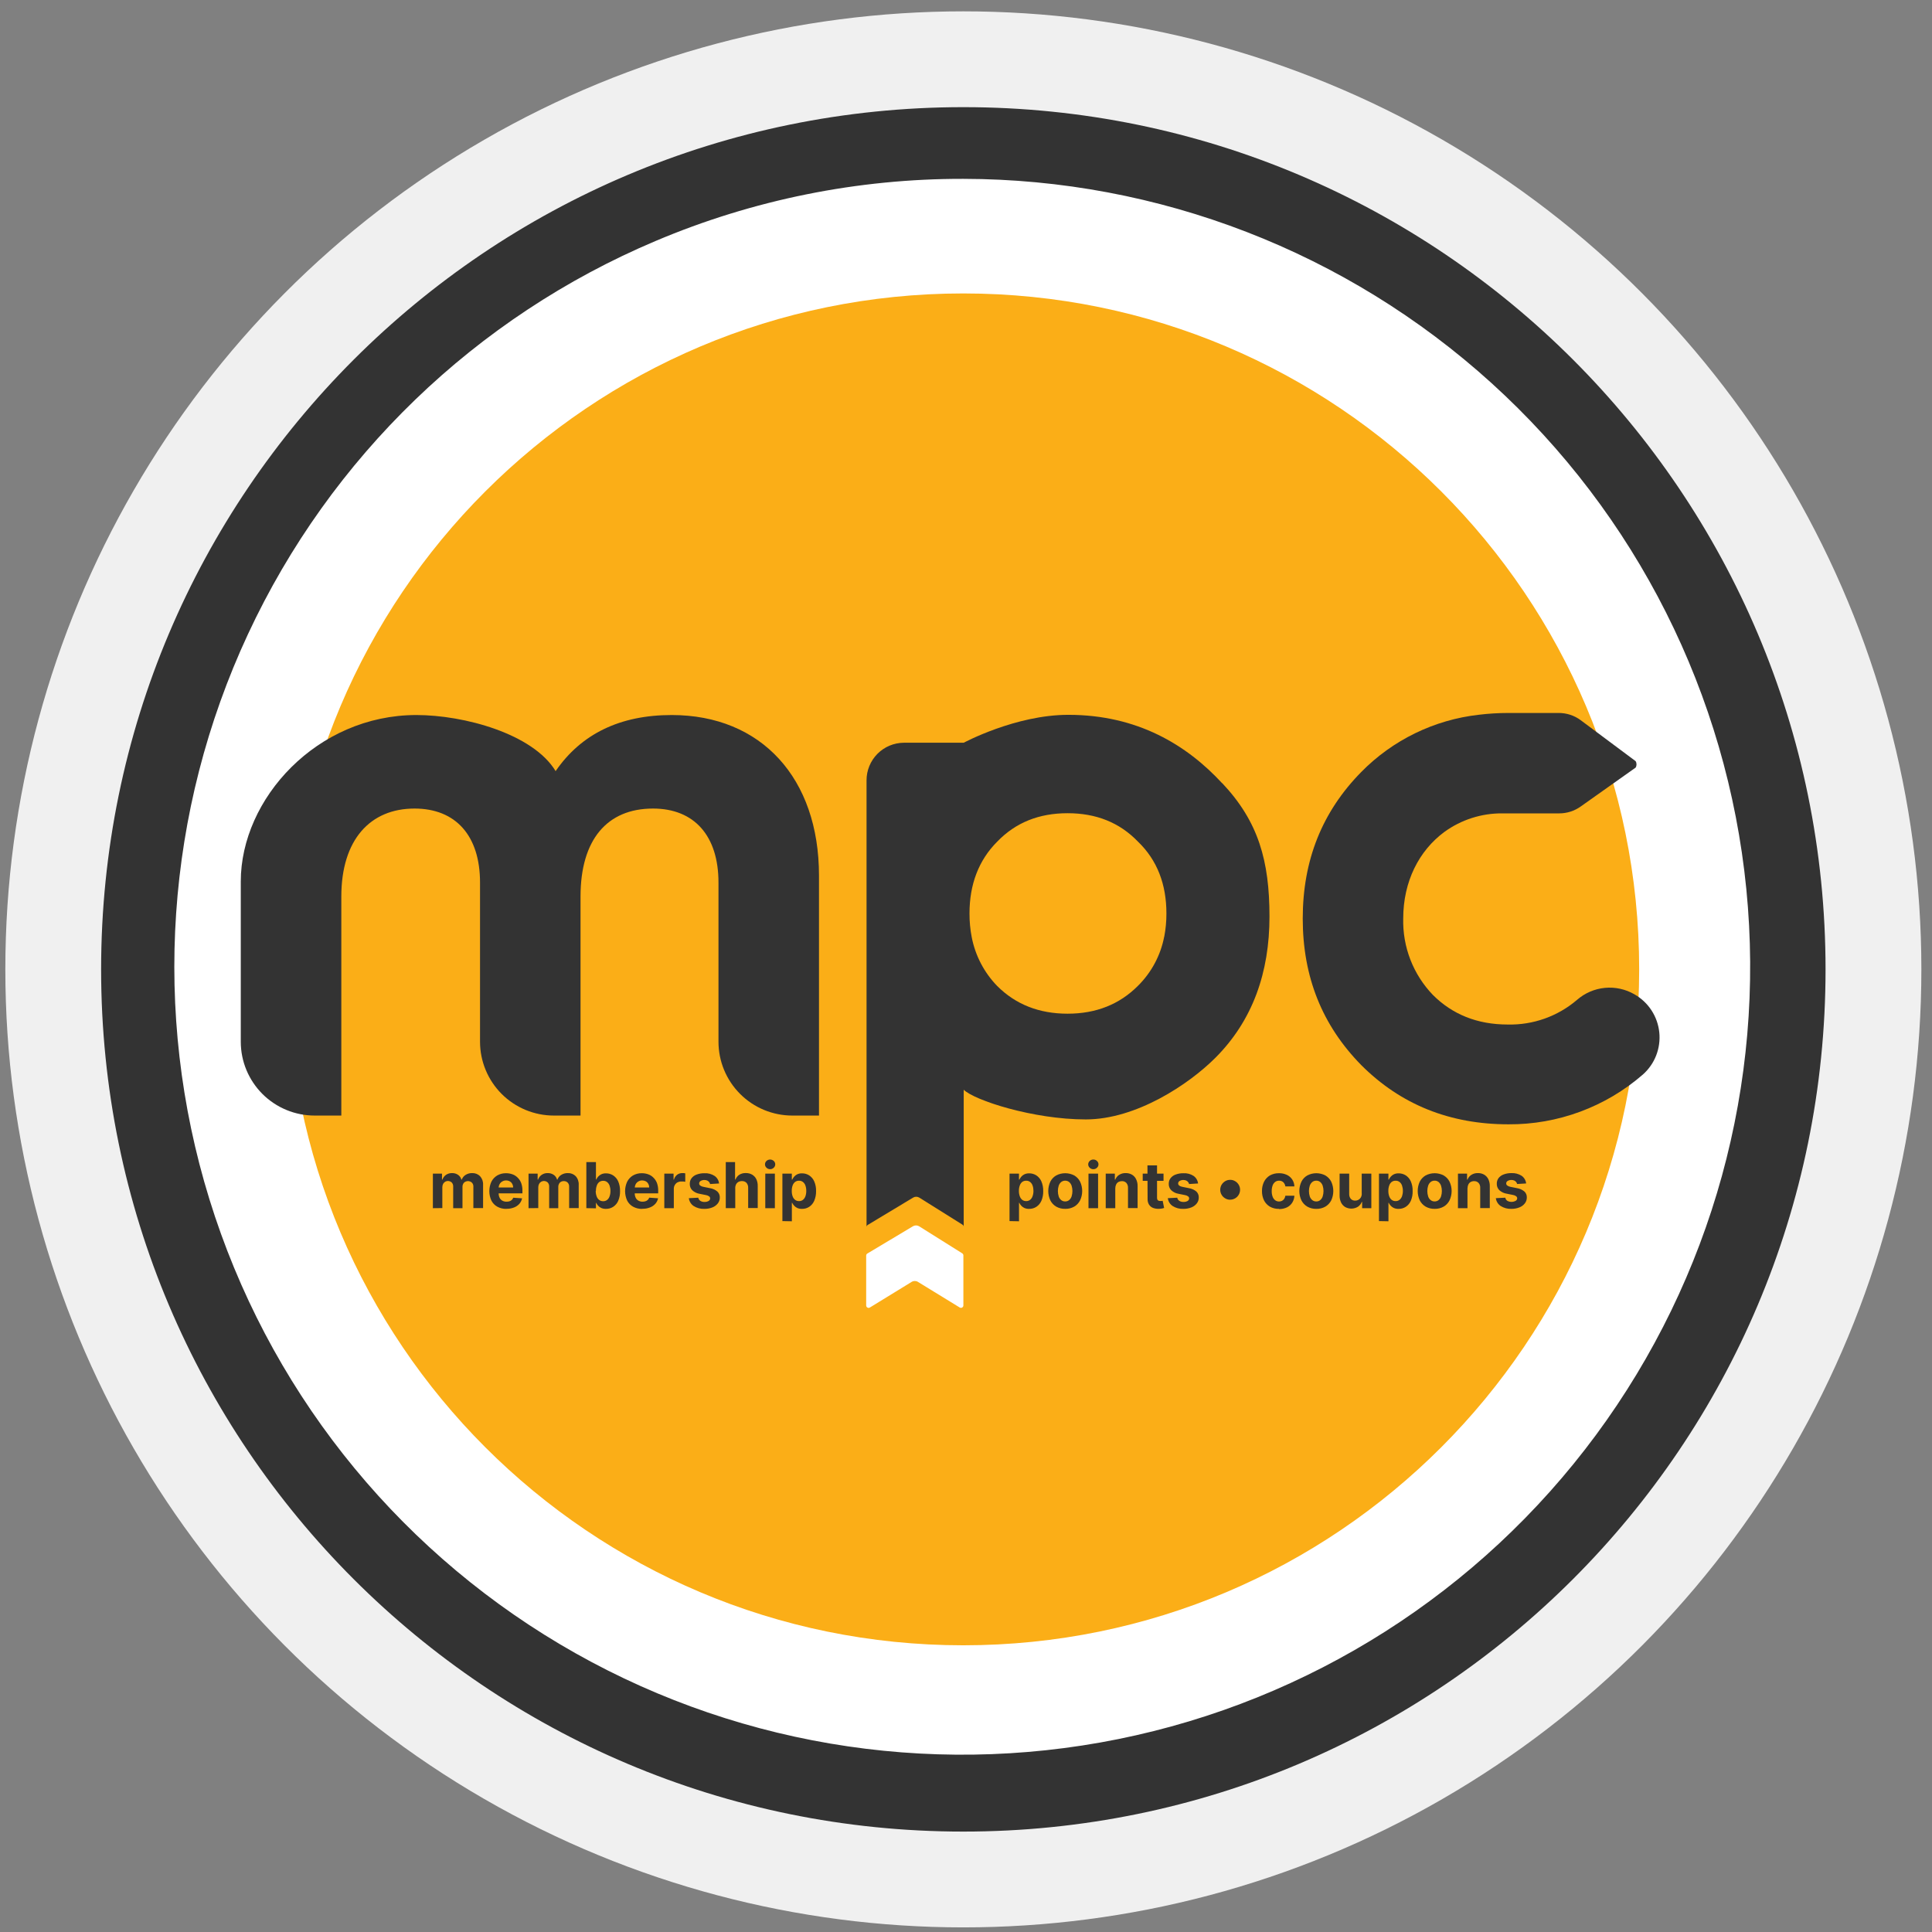
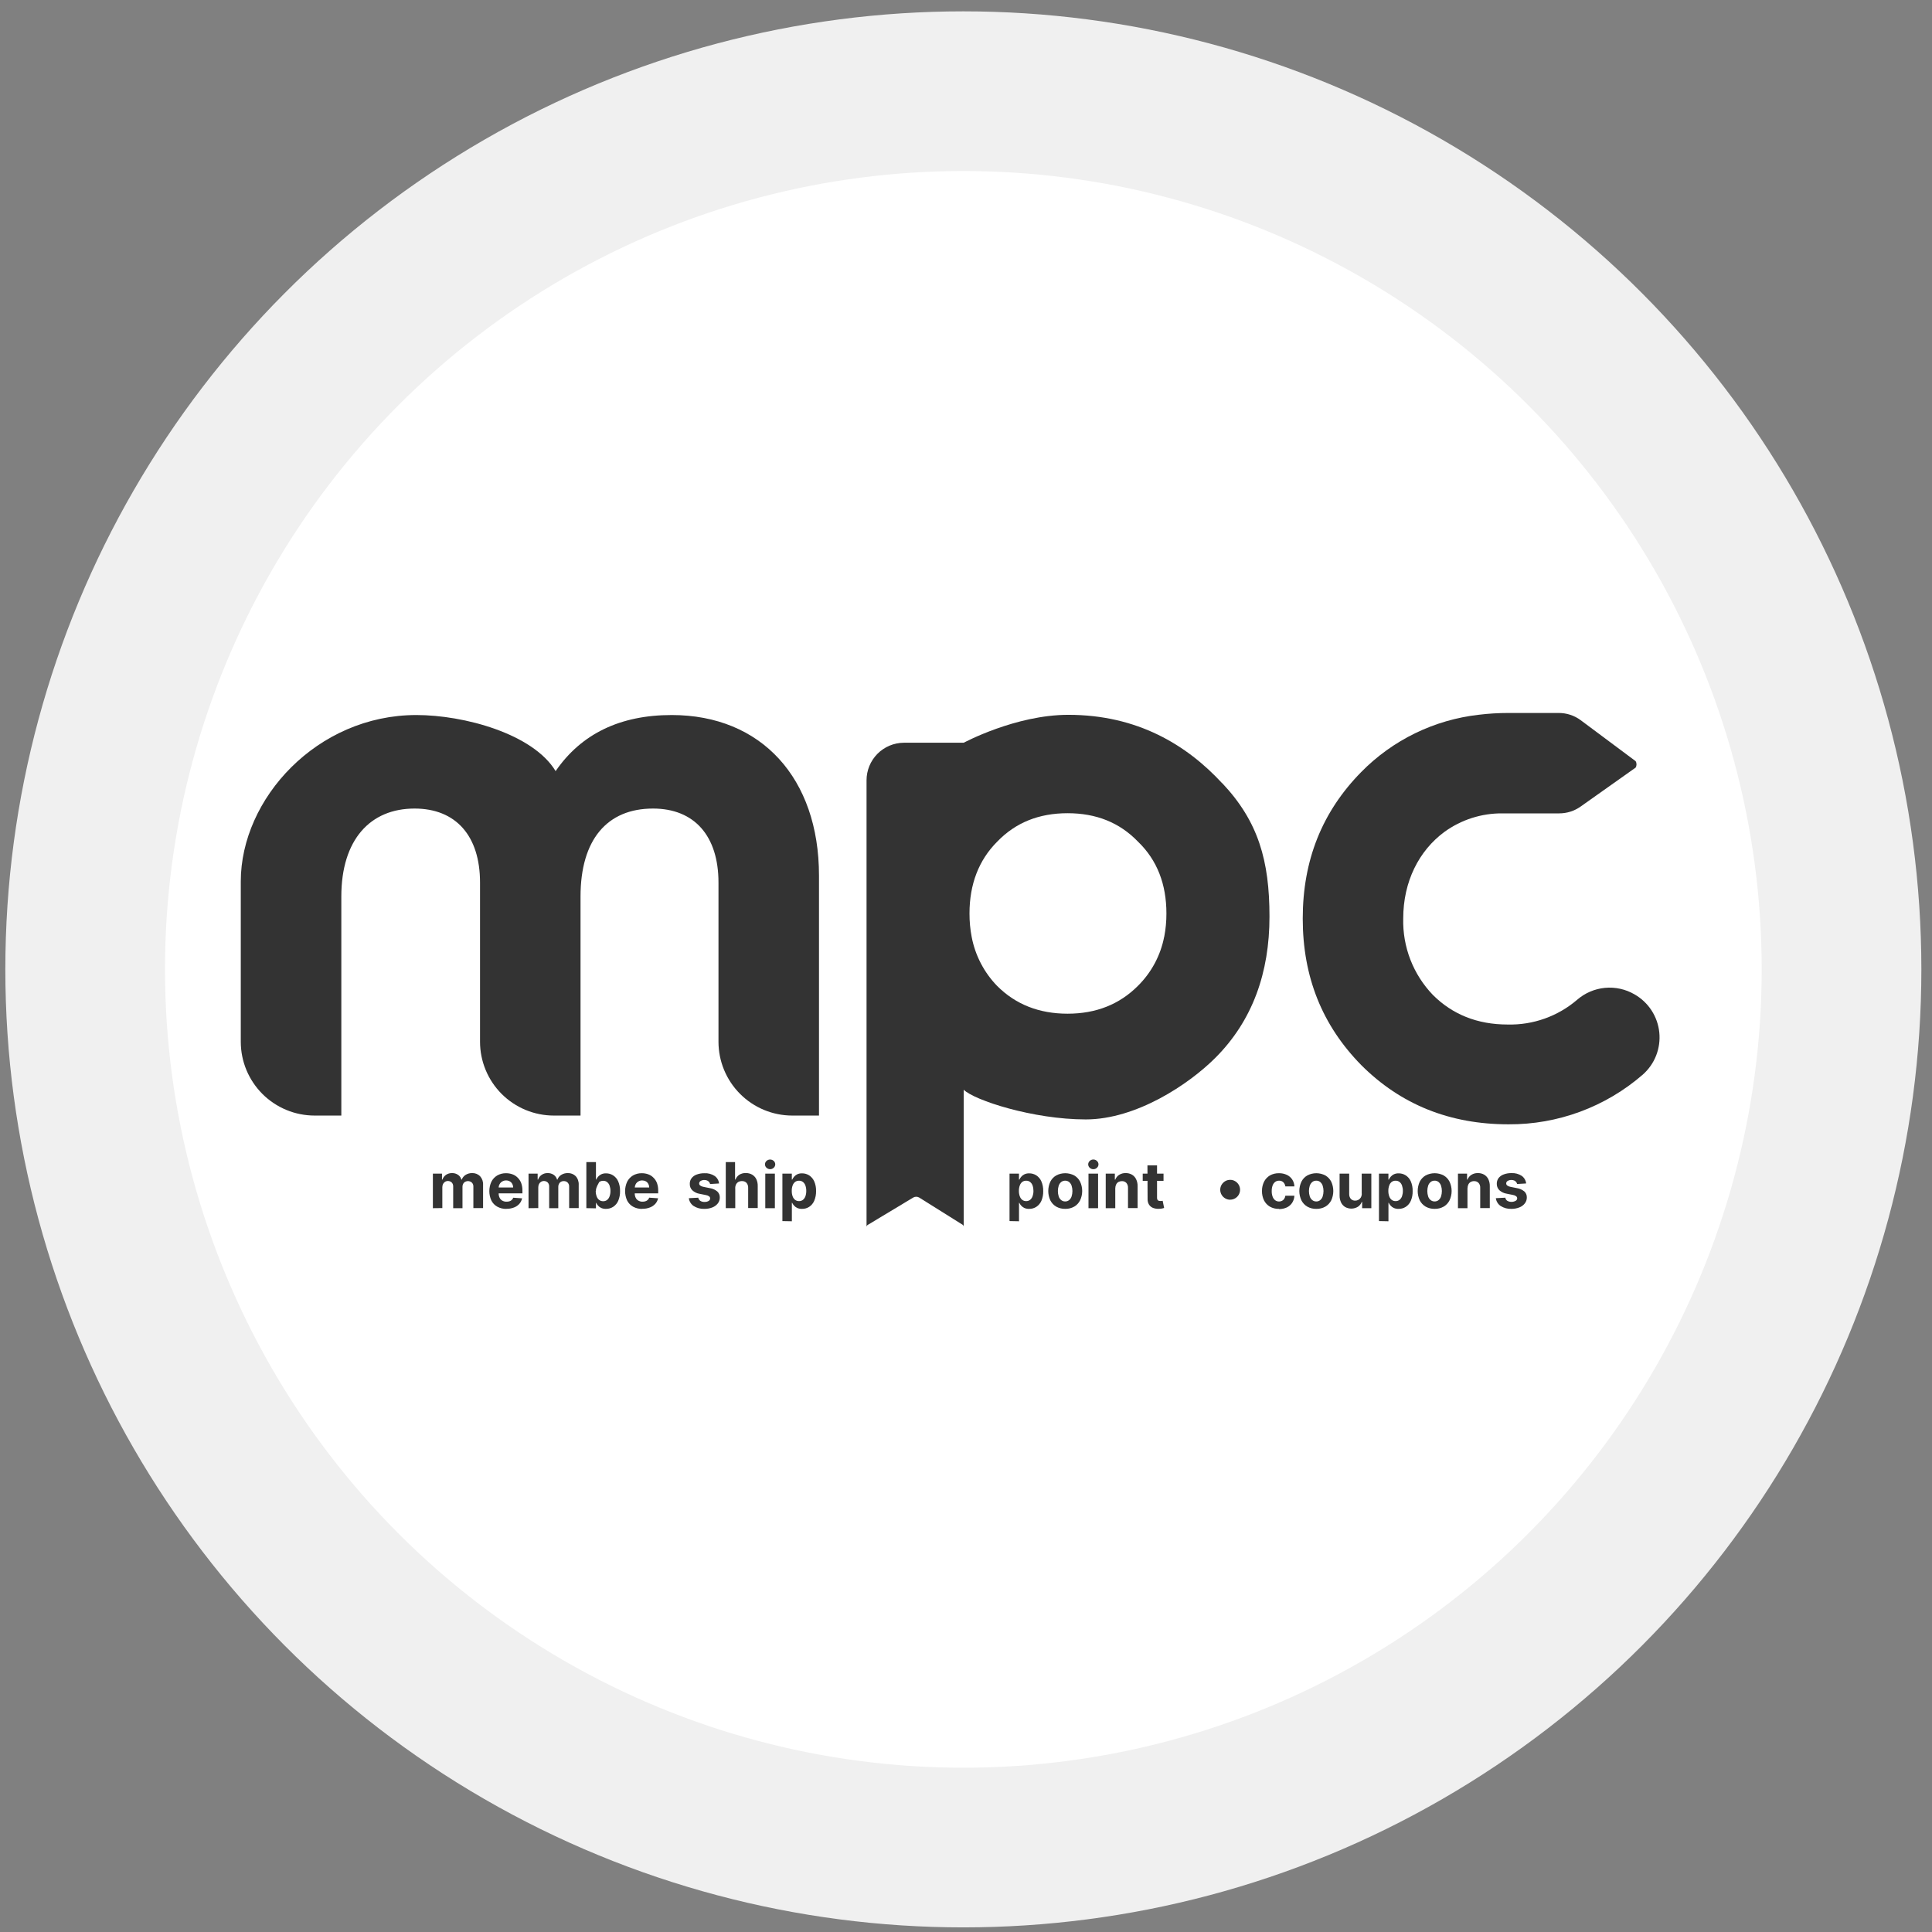
<svg xmlns="http://www.w3.org/2000/svg" width="121" height="121" viewBox="0 0 121 121" fill="none">
  <rect x="0" y="0" width="121" height="121" fill="#808080" stroke="none" />
  <circle cx="60.334" cy="60.711" r="60" fill="#F0F0F0" />
  <circle cx="60.334" cy="60.711" r="50" fill="white" />
-   <path d="M102.661 60.71C102.661 84.089 83.709 103.044 60.33 103.044C36.95 103.044 17.996 84.089 17.996 60.71C17.996 37.331 36.95 18.378 60.33 18.378C83.709 18.378 102.661 37.331 102.661 60.71Z" fill="#FBAE17" />
-   <path d="M60.334 11.201C72.566 11.218 84.356 15.778 93.417 23.996C102.478 32.214 108.164 43.504 109.371 55.677C110.579 67.85 107.222 80.037 99.953 89.875C92.683 99.713 82.019 106.5 70.028 108.92C58.037 111.34 45.575 109.221 35.059 102.972C24.543 96.724 16.722 86.793 13.114 75.104C9.505 63.416 10.367 50.804 15.531 39.715C20.695 28.627 29.794 19.851 41.063 15.091C47.159 12.51 53.714 11.187 60.334 11.201ZM60.334 6.711C30.519 6.711 6.333 30.879 6.333 60.711C6.333 90.543 30.501 114.711 60.334 114.711C90.166 114.711 114.333 90.534 114.333 60.711C114.333 30.888 90.166 6.711 60.334 6.711Z" fill="#333333" />
  <path d="M42.068 44.782C38.847 44.782 36.408 45.952 34.798 48.294C33.382 45.952 29.056 44.782 26.077 44.782C19.857 44.782 15.08 50.022 15.08 55.206V65.241C15.08 65.849 15.199 66.451 15.432 67.012C15.665 67.573 16.006 68.083 16.435 68.513C16.865 68.942 17.375 69.283 17.937 69.515C18.498 69.748 19.1 69.867 19.708 69.867H21.377V56.152C21.377 52.59 23.184 50.639 25.962 50.639C28.55 50.639 30.064 52.346 30.064 55.274V65.241C30.064 65.849 30.183 66.45 30.416 67.011C30.648 67.573 30.989 68.082 31.418 68.512C31.848 68.942 32.358 69.282 32.919 69.515C33.48 69.747 34.082 69.867 34.689 69.867H36.358V56.152C36.358 52.59 38.019 50.639 40.898 50.639C43.484 50.639 44.998 52.346 44.998 55.274V65.241C44.998 65.849 45.117 66.45 45.35 67.011C45.582 67.573 45.923 68.082 46.353 68.512C46.782 68.942 47.292 69.282 47.853 69.515C48.414 69.747 49.016 69.867 49.623 69.867H51.293V54.836C51.293 48.737 47.679 44.782 42.068 44.782Z" fill="#333333" />
  <path d="M76.55 49.061C74.33 46.655 71.236 44.769 66.908 44.769C63.604 44.769 60.358 46.517 60.358 46.517H56.611C55.988 46.52 55.392 46.77 54.953 47.212C54.515 47.655 54.269 48.253 54.271 48.876V76.844C54.272 76.819 54.279 76.793 54.292 76.77C54.305 76.748 54.323 76.729 54.346 76.716L57.187 75.006C57.245 74.97 57.313 74.951 57.381 74.951C57.45 74.951 57.517 74.97 57.575 75.006L60.286 76.704C60.307 76.718 60.325 76.737 60.337 76.759C60.349 76.781 60.356 76.806 60.356 76.831V68.248C61.011 68.905 64.697 70.109 68.001 70.109C71.163 70.109 74.457 67.912 76.119 66.249C78.457 63.911 79.507 60.898 79.507 57.407C79.507 53.915 78.814 51.453 76.548 49.049L76.55 49.061ZM72.914 58.658C72.691 59.827 72.118 60.901 71.272 61.739C70.114 62.904 68.644 63.487 66.863 63.487C65.082 63.487 63.612 62.909 62.454 61.752C61.634 60.908 61.079 59.843 60.857 58.687C60.763 58.2 60.717 57.706 60.719 57.21C60.719 55.385 61.298 53.869 62.454 52.713C63.613 51.509 65.081 50.931 66.863 50.931C68.645 50.931 70.113 51.509 71.272 52.713C72.474 53.869 73.052 55.385 73.052 57.21C73.054 57.699 73.008 58.187 72.916 58.667" fill="#333333" />
  <path d="M60.275 78.502L57.564 76.801C57.506 76.766 57.438 76.747 57.37 76.747C57.301 76.747 57.234 76.766 57.176 76.801L54.323 78.507C54.3 78.52 54.282 78.538 54.269 78.561C54.255 78.584 54.249 78.609 54.248 78.635V81.761C54.248 81.802 54.264 81.84 54.293 81.868C54.321 81.897 54.36 81.913 54.4 81.913C54.427 81.913 54.454 81.905 54.477 81.89L57.099 80.282C57.157 80.246 57.225 80.228 57.293 80.228C57.362 80.228 57.429 80.246 57.487 80.282L60.11 81.89C60.133 81.903 60.158 81.91 60.184 81.91C60.211 81.91 60.236 81.903 60.259 81.89C60.282 81.877 60.301 81.858 60.314 81.836C60.328 81.813 60.335 81.788 60.336 81.761V78.624C60.336 78.599 60.329 78.574 60.317 78.552C60.305 78.53 60.287 78.511 60.266 78.498" fill="white" />
  <path d="M102.37 62.277C101.81 61.951 101.162 61.808 100.516 61.869C99.871 61.931 99.261 62.192 98.772 62.618C97.563 63.653 96.015 64.204 94.424 64.165C92.52 64.165 90.959 63.531 89.74 62.311C89.129 61.676 88.651 60.926 88.332 60.105C88.014 59.284 87.861 58.408 87.883 57.527C87.883 55.208 88.868 53.283 90.456 52.106C91.514 51.337 92.792 50.928 94.101 50.941H97.656C98.134 50.941 98.601 50.792 98.991 50.516L102.438 48.075C102.475 48.014 102.494 47.944 102.494 47.873C102.494 47.801 102.475 47.731 102.438 47.67L98.998 45.105C98.599 44.809 98.115 44.651 97.618 44.653H94.465C93.849 44.653 93.235 44.69 92.624 44.764C89.826 45.078 87.222 46.346 85.249 48.355C82.808 50.839 81.59 53.87 81.59 57.529C81.59 61.188 82.81 64.215 85.252 66.704C87.736 69.189 90.815 70.415 94.474 70.415C97.564 70.435 100.556 69.327 102.889 67.3C103.259 66.973 103.546 66.563 103.725 66.103C103.904 65.642 103.971 65.146 103.92 64.655C103.87 64.164 103.702 63.692 103.433 63.279C103.163 62.865 102.799 62.522 102.37 62.277Z" fill="#333333" />
  <path d="M27.111 75.668V73.504H27.682V73.879H27.707C27.749 73.758 27.828 73.653 27.933 73.579C28.045 73.505 28.176 73.467 28.31 73.47C28.445 73.466 28.578 73.504 28.69 73.581C28.792 73.652 28.866 73.758 28.897 73.879H28.92C28.964 73.755 29.05 73.65 29.162 73.581C29.285 73.505 29.428 73.466 29.573 73.47C29.664 73.467 29.754 73.482 29.839 73.515C29.924 73.548 30.001 73.598 30.065 73.662C30.131 73.736 30.182 73.822 30.215 73.915C30.247 74.009 30.261 74.108 30.255 74.207V75.661H29.647V74.331C29.651 74.282 29.645 74.232 29.628 74.186C29.611 74.139 29.585 74.097 29.55 74.062C29.481 74.002 29.392 73.969 29.301 73.971C29.209 73.974 29.122 74.01 29.055 74.073C28.992 74.15 28.96 74.248 28.965 74.347V75.668H28.383V74.313C28.385 74.266 28.378 74.22 28.363 74.176C28.347 74.132 28.323 74.092 28.292 74.058C28.236 74.007 28.166 73.975 28.09 73.967C28.015 73.959 27.939 73.976 27.874 74.015C27.821 74.049 27.777 74.096 27.748 74.152C27.717 74.218 27.702 74.29 27.703 74.362V75.661L27.111 75.668Z" fill="#333333" />
  <path d="M31.719 75.712C31.519 75.718 31.321 75.67 31.145 75.574C30.986 75.486 30.857 75.352 30.775 75.19C30.69 75.005 30.646 74.804 30.646 74.6C30.646 74.397 30.69 74.196 30.775 74.011C30.857 73.848 30.984 73.712 31.141 73.618C31.309 73.522 31.5 73.474 31.694 73.478C31.83 73.477 31.966 73.5 32.094 73.546C32.215 73.589 32.326 73.659 32.417 73.751C32.517 73.847 32.594 73.965 32.643 74.095C32.697 74.249 32.723 74.412 32.719 74.576V74.74H30.895V74.37H32.137C32.138 74.291 32.118 74.213 32.08 74.144C32.045 74.078 31.991 74.023 31.924 73.986C31.855 73.949 31.777 73.929 31.698 73.93C31.614 73.928 31.53 73.95 31.457 73.993C31.388 74.032 31.331 74.09 31.292 74.16C31.252 74.229 31.231 74.307 31.231 74.386V74.74C31.229 74.837 31.25 74.932 31.292 75.018C31.328 75.094 31.388 75.156 31.461 75.197C31.541 75.241 31.63 75.263 31.721 75.26C31.785 75.262 31.849 75.254 31.911 75.235C31.964 75.218 32.013 75.19 32.053 75.152C32.094 75.113 32.125 75.065 32.144 75.012L32.699 75.05C32.672 75.179 32.612 75.299 32.525 75.398C32.434 75.499 32.319 75.576 32.191 75.624C32.041 75.682 31.88 75.711 31.719 75.707" fill="#333333" />
  <path d="M33.102 75.668V73.504H33.673V73.879H33.698C33.74 73.757 33.819 73.652 33.924 73.579C34.036 73.504 34.167 73.466 34.301 73.47C34.436 73.466 34.569 73.505 34.681 73.581C34.784 73.652 34.857 73.758 34.889 73.879H34.911C34.955 73.755 35.039 73.65 35.151 73.581C35.275 73.505 35.418 73.466 35.564 73.47C35.655 73.467 35.745 73.482 35.83 73.515C35.915 73.548 35.992 73.598 36.056 73.662C36.122 73.736 36.172 73.822 36.204 73.916C36.236 74.009 36.25 74.108 36.244 74.207V75.661H35.645V74.331C35.649 74.282 35.643 74.233 35.627 74.186C35.61 74.14 35.584 74.098 35.55 74.062C35.519 74.032 35.481 74.008 35.44 73.993C35.399 73.977 35.355 73.97 35.311 73.972C35.264 73.969 35.216 73.977 35.172 73.995C35.128 74.012 35.088 74.039 35.056 74.073C34.993 74.15 34.961 74.248 34.965 74.347V75.668H34.394V74.313C34.397 74.266 34.39 74.22 34.374 74.176C34.359 74.132 34.335 74.092 34.304 74.058C34.248 74.007 34.177 73.975 34.102 73.967C34.027 73.959 33.951 73.976 33.886 74.015C33.832 74.048 33.788 74.096 33.759 74.152C33.727 74.218 33.711 74.29 33.712 74.362V75.661L33.102 75.668Z" fill="#333333" />
-   <path d="M36.723 75.665V72.781H37.324V73.876H37.342C37.371 73.812 37.409 73.752 37.455 73.698C37.51 73.635 37.578 73.583 37.654 73.547C37.749 73.503 37.852 73.483 37.956 73.486C38.11 73.485 38.261 73.527 38.392 73.608C38.533 73.698 38.644 73.826 38.713 73.978C38.798 74.173 38.839 74.384 38.833 74.597C38.839 74.807 38.8 75.016 38.718 75.209C38.65 75.362 38.541 75.492 38.401 75.584C38.267 75.67 38.109 75.714 37.95 75.71C37.848 75.714 37.747 75.694 37.654 75.654C37.578 75.619 37.51 75.569 37.455 75.507C37.407 75.454 37.368 75.395 37.337 75.331H37.324V75.677L36.723 75.665ZM37.31 74.583C37.308 74.698 37.326 74.812 37.365 74.92C37.393 75.009 37.446 75.087 37.518 75.146C37.591 75.204 37.682 75.234 37.776 75.232C37.865 75.234 37.953 75.206 38.024 75.15C38.096 75.091 38.149 75.013 38.178 74.924C38.216 74.817 38.234 74.704 38.232 74.59C38.234 74.478 38.216 74.367 38.18 74.26C38.151 74.172 38.098 74.094 38.026 74.035C37.955 73.979 37.866 73.95 37.776 73.953C37.687 73.951 37.601 73.978 37.529 74.03C37.457 74.088 37.404 74.167 37.376 74.256C37.338 74.363 37.319 74.476 37.322 74.59" fill="#333333" />
+   <path d="M36.723 75.665V72.781H37.324V73.876H37.342C37.371 73.812 37.409 73.752 37.455 73.698C37.51 73.635 37.578 73.583 37.654 73.547C37.749 73.503 37.852 73.483 37.956 73.486C38.11 73.485 38.261 73.527 38.392 73.608C38.533 73.698 38.644 73.826 38.713 73.978C38.798 74.173 38.839 74.384 38.833 74.597C38.839 74.807 38.8 75.016 38.718 75.209C38.65 75.362 38.541 75.492 38.401 75.584C38.267 75.67 38.109 75.714 37.95 75.71C37.848 75.714 37.747 75.694 37.654 75.654C37.578 75.619 37.51 75.569 37.455 75.507C37.407 75.454 37.368 75.395 37.337 75.331H37.324V75.677L36.723 75.665ZM37.31 74.583C37.308 74.698 37.326 74.812 37.365 74.92C37.393 75.009 37.446 75.087 37.518 75.146C37.591 75.204 37.682 75.234 37.776 75.232C37.865 75.234 37.953 75.206 38.024 75.15C38.096 75.091 38.149 75.013 38.178 74.924C38.216 74.817 38.234 74.704 38.232 74.59C38.234 74.478 38.216 74.367 38.18 74.26C38.151 74.172 38.098 74.094 38.026 74.035C37.955 73.979 37.866 73.95 37.776 73.953C37.687 73.951 37.601 73.978 37.529 74.03C37.338 74.363 37.319 74.476 37.322 74.59" fill="#333333" />
  <path d="M40.222 75.712C40.022 75.718 39.824 75.67 39.648 75.574C39.489 75.486 39.36 75.352 39.278 75.19C39.193 75.005 39.149 74.804 39.149 74.6C39.149 74.397 39.193 74.196 39.278 74.011C39.36 73.848 39.487 73.712 39.644 73.618C39.812 73.522 40.003 73.474 40.197 73.478C40.333 73.477 40.468 73.5 40.597 73.546C40.719 73.589 40.829 73.659 40.92 73.751C41.02 73.847 41.097 73.965 41.146 74.094C41.2 74.249 41.226 74.412 41.222 74.576V74.74H39.397V74.37H40.658C40.659 74.291 40.639 74.213 40.601 74.144C40.566 74.078 40.513 74.023 40.448 73.986C40.378 73.949 40.301 73.93 40.222 73.93C40.137 73.928 40.053 73.95 39.98 73.993C39.911 74.032 39.854 74.09 39.815 74.16C39.777 74.23 39.757 74.307 39.754 74.386V74.74C39.752 74.837 39.773 74.932 39.815 75.018C39.852 75.094 39.911 75.156 39.985 75.197C40.064 75.241 40.154 75.263 40.244 75.26C40.306 75.261 40.368 75.252 40.427 75.233C40.48 75.216 40.529 75.188 40.57 75.149C40.611 75.111 40.642 75.063 40.66 75.009L41.216 75.048C41.189 75.177 41.129 75.297 41.042 75.395C40.95 75.496 40.835 75.574 40.707 75.621C40.557 75.68 40.397 75.709 40.235 75.705" fill="#333333" />
-   <path d="M41.605 75.667V73.504H42.185V73.879H42.208C42.24 73.758 42.309 73.651 42.407 73.574C42.5 73.505 42.612 73.469 42.727 73.47H42.825L42.917 73.486V74.016C42.879 74.007 42.839 74 42.8 73.996C42.755 73.993 42.709 73.993 42.664 73.996C42.582 73.995 42.501 74.015 42.427 74.052C42.358 74.092 42.301 74.15 42.261 74.219C42.222 74.288 42.201 74.366 42.201 74.445V75.67L41.605 75.667Z" fill="#333333" />
  <path d="M45.021 74.121L44.472 74.155C44.463 74.108 44.442 74.064 44.411 74.028C44.379 73.988 44.337 73.956 44.289 73.936C44.233 73.912 44.172 73.9 44.111 73.902C44.032 73.901 43.954 73.921 43.885 73.96C43.856 73.975 43.832 73.998 43.815 74.025C43.798 74.052 43.789 74.084 43.788 74.116C43.788 74.142 43.793 74.166 43.804 74.189C43.815 74.212 43.831 74.232 43.851 74.247C43.914 74.292 43.987 74.322 44.064 74.333L44.454 74.412C44.627 74.438 44.789 74.51 44.924 74.62C44.976 74.668 45.016 74.727 45.043 74.792C45.07 74.857 45.083 74.927 45.08 74.997C45.083 75.132 45.039 75.264 44.956 75.37C44.867 75.483 44.749 75.569 44.615 75.621C44.456 75.683 44.288 75.713 44.118 75.711C43.879 75.722 43.642 75.659 43.44 75.53C43.359 75.475 43.29 75.403 43.239 75.319C43.187 75.234 43.154 75.14 43.142 75.042L43.732 75.011C43.739 75.051 43.754 75.09 43.777 75.124C43.799 75.158 43.828 75.187 43.863 75.21C43.941 75.258 44.032 75.281 44.125 75.277C44.214 75.281 44.302 75.26 44.38 75.216C44.409 75.201 44.433 75.178 44.45 75.15C44.467 75.123 44.476 75.091 44.477 75.058C44.477 75.032 44.471 75.007 44.459 74.983C44.447 74.96 44.43 74.94 44.409 74.925C44.347 74.882 44.275 74.854 44.199 74.844L43.824 74.769C43.648 74.743 43.485 74.664 43.354 74.543C43.303 74.491 43.263 74.429 43.236 74.36C43.21 74.292 43.198 74.219 43.201 74.146C43.197 74.017 43.236 73.89 43.314 73.787C43.396 73.683 43.507 73.604 43.632 73.561C43.788 73.504 43.952 73.476 44.118 73.479C44.345 73.466 44.571 73.527 44.761 73.651C44.838 73.706 44.902 73.777 44.949 73.858C44.996 73.939 45.026 74.03 45.037 74.123" fill="#333333" />
  <path d="M46.049 74.414V75.665H45.455V72.781H46.037V73.876H46.062C46.108 73.754 46.191 73.649 46.299 73.576C46.422 73.5 46.564 73.462 46.708 73.468C46.846 73.464 46.983 73.498 47.103 73.565C47.216 73.631 47.307 73.728 47.365 73.845C47.43 73.981 47.461 74.13 47.456 74.281V75.659H46.857V74.396C46.864 74.283 46.827 74.172 46.756 74.084C46.719 74.046 46.675 74.016 46.626 73.997C46.577 73.977 46.524 73.969 46.471 73.971C46.392 73.969 46.315 73.987 46.245 74.023C46.183 74.06 46.132 74.113 46.098 74.177C46.064 74.247 46.046 74.324 46.044 74.403" fill="#333333" />
  <path d="M48.232 73.225C48.148 73.226 48.067 73.193 48.006 73.135C47.976 73.108 47.952 73.075 47.935 73.039C47.919 73.002 47.911 72.962 47.911 72.922C47.911 72.882 47.919 72.842 47.935 72.805C47.952 72.768 47.976 72.735 48.006 72.708C48.068 72.652 48.148 72.621 48.232 72.621C48.315 72.621 48.396 72.652 48.458 72.708C48.488 72.735 48.511 72.768 48.528 72.805C48.544 72.842 48.553 72.882 48.553 72.922C48.553 72.962 48.544 73.002 48.528 73.039C48.511 73.075 48.488 73.108 48.458 73.135C48.428 73.164 48.392 73.187 48.354 73.203C48.315 73.218 48.273 73.226 48.232 73.225ZM47.929 73.503H48.53V75.667H47.929V73.503Z" fill="#333333" />
  <path d="M49.001 76.477V73.502H49.592V73.877H49.617C49.648 73.813 49.687 73.753 49.732 73.698C49.786 73.634 49.853 73.583 49.929 73.547C50.024 73.503 50.129 73.482 50.234 73.486C50.388 73.485 50.539 73.527 50.67 73.608C50.809 73.699 50.921 73.827 50.99 73.978C51.076 74.173 51.117 74.385 51.11 74.597C51.115 74.807 51.075 75.016 50.993 75.209C50.926 75.362 50.817 75.492 50.679 75.584C50.544 75.67 50.387 75.714 50.227 75.711C50.125 75.714 50.024 75.695 49.931 75.654C49.855 75.62 49.788 75.57 49.732 75.507C49.684 75.455 49.644 75.395 49.613 75.331H49.594V76.488L49.001 76.477ZM49.588 74.584C49.585 74.698 49.602 74.812 49.64 74.92C49.669 75.009 49.724 75.087 49.795 75.146C49.866 75.2 49.953 75.227 50.042 75.225C50.132 75.228 50.219 75.199 50.29 75.144C50.361 75.084 50.414 75.006 50.444 74.918C50.481 74.811 50.498 74.697 50.496 74.584C50.498 74.472 50.481 74.36 50.444 74.254C50.416 74.165 50.362 74.087 50.29 74.028C50.219 73.973 50.132 73.944 50.042 73.947C49.953 73.945 49.867 73.972 49.795 74.024C49.723 74.083 49.669 74.161 49.64 74.249C49.602 74.357 49.585 74.47 49.588 74.584Z" fill="#333333" />
  <path d="M63.226 76.476V73.502H63.818V73.877H63.845C63.874 73.812 63.913 73.751 63.96 73.698C64.014 73.634 64.081 73.583 64.157 73.547C64.251 73.504 64.355 73.483 64.459 73.486C64.614 73.485 64.766 73.527 64.897 73.608C65.037 73.698 65.148 73.827 65.216 73.978C65.301 74.173 65.342 74.385 65.336 74.597C65.342 74.807 65.302 75.016 65.221 75.209C65.153 75.362 65.043 75.492 64.904 75.584C64.77 75.67 64.612 75.714 64.453 75.711C64.35 75.714 64.248 75.695 64.154 75.654C64.079 75.619 64.011 75.569 63.956 75.507C63.908 75.455 63.868 75.395 63.838 75.331H63.82V76.488L63.226 76.476ZM63.813 74.584C63.811 74.698 63.829 74.812 63.867 74.92C63.897 75.008 63.95 75.087 64.021 75.146C64.092 75.199 64.179 75.227 64.267 75.225C64.357 75.228 64.445 75.199 64.516 75.144C64.587 75.085 64.641 75.006 64.669 74.918C64.707 74.811 64.726 74.697 64.724 74.584C64.725 74.472 64.708 74.36 64.672 74.254C64.643 74.165 64.59 74.087 64.518 74.028C64.447 73.972 64.358 73.944 64.267 73.947C64.179 73.945 64.093 73.972 64.021 74.023C63.95 74.083 63.896 74.161 63.867 74.249C63.829 74.356 63.811 74.47 63.813 74.584Z" fill="#333333" />
  <path d="M66.716 75.71C66.518 75.715 66.322 75.667 66.149 75.57C65.991 75.477 65.864 75.341 65.781 75.177C65.696 74.994 65.652 74.794 65.652 74.592C65.652 74.39 65.696 74.191 65.781 74.007C65.863 73.844 65.991 73.709 66.149 73.617C66.323 73.525 66.517 73.478 66.713 73.478C66.91 73.478 67.104 73.525 67.278 73.617C67.436 73.708 67.565 73.844 67.646 74.007C67.733 74.19 67.777 74.39 67.777 74.592C67.777 74.794 67.733 74.994 67.646 75.177C67.564 75.341 67.436 75.478 67.278 75.57C67.105 75.667 66.909 75.715 66.711 75.71H66.716ZM66.711 75.245C66.802 75.248 66.891 75.217 66.962 75.159C67.031 75.099 67.084 75.021 67.113 74.933C67.183 74.713 67.183 74.476 67.113 74.256C67.083 74.169 67.031 74.091 66.962 74.03C66.89 73.974 66.802 73.944 66.711 73.944C66.62 73.944 66.532 73.974 66.46 74.03C66.39 74.09 66.337 74.168 66.307 74.256C66.237 74.476 66.237 74.713 66.307 74.933C66.336 75.022 66.389 75.1 66.46 75.159C66.531 75.217 66.62 75.248 66.711 75.245Z" fill="#333333" />
  <path d="M68.474 73.227C68.39 73.228 68.309 73.195 68.248 73.137C68.218 73.11 68.194 73.077 68.178 73.04C68.161 73.004 68.153 72.964 68.153 72.924C68.153 72.883 68.161 72.843 68.178 72.807C68.194 72.77 68.218 72.737 68.248 72.71C68.309 72.652 68.39 72.619 68.474 72.62C68.516 72.619 68.557 72.627 68.596 72.642C68.635 72.658 68.67 72.681 68.7 72.71C68.73 72.737 68.755 72.769 68.772 72.806C68.789 72.843 68.797 72.883 68.797 72.924C68.797 72.964 68.789 73.004 68.772 73.041C68.755 73.078 68.73 73.11 68.7 73.137C68.67 73.166 68.635 73.189 68.596 73.205C68.557 73.22 68.516 73.228 68.474 73.227ZM68.171 73.505H68.772V75.669H68.171V73.505Z" fill="#333333" />
  <path d="M69.849 74.416V75.668H69.251V73.504H69.822V73.879H69.849C69.895 73.756 69.98 73.651 70.091 73.581C70.213 73.504 70.355 73.465 70.499 73.47C70.637 73.466 70.773 73.5 70.892 73.567C71.005 73.633 71.096 73.732 71.152 73.85C71.218 73.984 71.251 74.133 71.247 74.283V75.661H70.646V74.398C70.653 74.285 70.616 74.174 70.545 74.087C70.509 74.049 70.465 74.019 70.416 73.999C70.367 73.98 70.315 73.971 70.262 73.974C70.188 73.973 70.114 73.991 70.048 74.026C69.986 74.062 69.937 74.115 69.906 74.179C69.87 74.249 69.852 74.327 69.851 74.405" fill="#333333" />
  <path d="M72.871 73.955H71.568V73.503H72.871V73.955ZM71.864 72.986H72.465V75.007C72.462 75.051 72.47 75.096 72.489 75.136C72.504 75.165 72.529 75.187 72.559 75.199C72.594 75.211 72.629 75.217 72.666 75.217C72.694 75.219 72.723 75.219 72.751 75.217L72.817 75.204L72.909 75.655L72.792 75.685C72.727 75.698 72.66 75.706 72.593 75.707C72.464 75.715 72.335 75.695 72.214 75.651C72.11 75.61 72.021 75.537 71.961 75.443C71.899 75.337 71.868 75.216 71.873 75.093L71.864 72.986Z" fill="#333333" />
-   <path d="M75.019 74.121L74.471 74.155C74.461 74.108 74.44 74.064 74.409 74.028C74.377 73.988 74.335 73.956 74.287 73.936C74.231 73.912 74.17 73.9 74.109 73.902C74.03 73.901 73.952 73.921 73.883 73.96C73.854 73.975 73.83 73.998 73.813 74.025C73.796 74.052 73.787 74.084 73.786 74.116C73.786 74.141 73.792 74.166 73.803 74.189C73.814 74.212 73.83 74.232 73.849 74.247C73.912 74.293 73.985 74.322 74.062 74.333L74.452 74.412C74.625 74.439 74.788 74.51 74.924 74.62C74.975 74.668 75.015 74.727 75.042 74.792C75.068 74.857 75.081 74.927 75.078 74.997C75.081 75.132 75.037 75.264 74.954 75.37C74.865 75.483 74.747 75.569 74.613 75.621C74.455 75.683 74.286 75.713 74.116 75.711C73.877 75.722 73.64 75.659 73.438 75.53C73.357 75.475 73.288 75.403 73.237 75.319C73.185 75.234 73.152 75.14 73.14 75.042L73.73 75.011C73.737 75.051 73.752 75.09 73.775 75.124C73.797 75.158 73.826 75.187 73.861 75.21C73.939 75.258 74.031 75.281 74.123 75.277C74.212 75.281 74.3 75.26 74.378 75.216C74.407 75.201 74.431 75.178 74.448 75.15C74.465 75.123 74.474 75.091 74.475 75.058C74.475 75.032 74.469 75.007 74.458 74.983C74.446 74.96 74.428 74.94 74.407 74.925C74.345 74.882 74.273 74.854 74.197 74.844L73.822 74.769C73.646 74.743 73.483 74.664 73.353 74.543C73.301 74.491 73.261 74.429 73.235 74.36C73.208 74.292 73.196 74.219 73.199 74.146C73.195 74.017 73.234 73.89 73.312 73.787C73.394 73.683 73.505 73.604 73.63 73.561C73.786 73.504 73.95 73.476 74.116 73.479C74.343 73.466 74.569 73.526 74.76 73.651C74.836 73.706 74.9 73.777 74.947 73.858C74.995 73.939 75.025 74.03 75.035 74.123" fill="#333333" />
  <path d="M77.043 75.138C76.934 75.138 76.826 75.109 76.732 75.052C76.638 74.998 76.56 74.92 76.506 74.826C76.451 74.731 76.422 74.624 76.422 74.514C76.422 74.405 76.451 74.297 76.506 74.203C76.562 74.11 76.639 74.033 76.732 73.977C76.826 73.921 76.934 73.892 77.043 73.893C77.153 73.891 77.261 73.92 77.355 73.977C77.449 74.031 77.527 74.109 77.581 74.203C77.636 74.297 77.665 74.404 77.665 74.513C77.665 74.622 77.637 74.729 77.582 74.824C77.528 74.918 77.45 74.997 77.356 75.051C77.262 75.106 77.155 75.135 77.046 75.135" fill="#333333" />
  <path d="M80.101 75.712C79.901 75.717 79.703 75.668 79.529 75.57C79.372 75.476 79.246 75.34 79.163 75.177C79.077 74.995 79.033 74.797 79.037 74.596C79.033 74.394 79.077 74.193 79.166 74.011C79.248 73.848 79.375 73.712 79.531 73.618C79.705 73.522 79.9 73.473 80.099 73.478C80.269 73.474 80.438 73.509 80.593 73.58C80.73 73.644 80.846 73.743 80.93 73.869C81.015 73.999 81.062 74.149 81.067 74.305H80.501C80.489 74.207 80.445 74.116 80.376 74.045C80.341 74.011 80.298 73.985 80.252 73.968C80.206 73.951 80.157 73.943 80.108 73.945C80.021 73.944 79.936 73.97 79.866 74.02C79.791 74.078 79.734 74.156 79.703 74.246C79.663 74.357 79.644 74.475 79.647 74.594C79.643 74.714 79.662 74.833 79.703 74.946C79.734 75.035 79.79 75.113 79.864 75.172C79.935 75.223 80.02 75.25 80.108 75.249C80.172 75.249 80.235 75.235 80.293 75.206C80.349 75.177 80.396 75.134 80.43 75.082C80.469 75.023 80.493 74.957 80.501 74.887H81.067C81.061 75.042 81.015 75.192 80.932 75.323C80.851 75.45 80.737 75.551 80.602 75.617C80.445 75.69 80.274 75.727 80.101 75.723" fill="#333333" />
  <path d="M82.44 75.711C82.243 75.716 82.048 75.667 81.876 75.571C81.718 75.478 81.59 75.342 81.507 75.178C81.421 74.995 81.376 74.795 81.376 74.593C81.376 74.391 81.421 74.191 81.507 74.008C81.589 73.844 81.717 73.708 81.876 73.617C82.05 73.525 82.244 73.478 82.44 73.478C82.637 73.478 82.831 73.525 83.005 73.617C83.164 73.709 83.292 73.845 83.375 74.008C83.46 74.191 83.504 74.391 83.504 74.593C83.504 74.795 83.46 74.995 83.375 75.178C83.292 75.341 83.163 75.478 83.005 75.571C82.832 75.668 82.636 75.716 82.438 75.711H82.44ZM82.438 75.246C82.529 75.249 82.617 75.218 82.687 75.16C82.757 75.1 82.809 75.022 82.838 74.934C82.908 74.713 82.908 74.477 82.838 74.256C82.808 74.169 82.756 74.091 82.687 74.03C82.617 73.972 82.529 73.942 82.438 73.945C82.346 73.942 82.256 73.972 82.185 74.03C82.115 74.091 82.062 74.169 82.031 74.256C81.961 74.477 81.961 74.713 82.031 74.934C82.061 75.022 82.114 75.1 82.185 75.16C82.256 75.218 82.346 75.248 82.438 75.246Z" fill="#333333" />
  <path d="M85.283 74.745V73.503H85.886V75.667H85.31V75.274H85.287C85.241 75.398 85.156 75.505 85.045 75.579C84.926 75.651 84.79 75.691 84.65 75.694C84.511 75.697 84.373 75.664 84.25 75.597C84.14 75.53 84.05 75.433 83.993 75.317C83.929 75.181 83.896 75.032 83.898 74.881V73.503H84.499V74.782C84.495 74.891 84.531 74.999 84.6 75.084C84.635 75.121 84.678 75.15 84.725 75.169C84.772 75.189 84.823 75.197 84.874 75.195C84.945 75.196 85.014 75.179 85.077 75.145C85.14 75.11 85.192 75.059 85.228 74.996C85.269 74.921 85.29 74.837 85.287 74.752" fill="#333333" />
  <path d="M86.364 76.476V73.502H86.956V73.877H86.983C87.012 73.812 87.051 73.751 87.098 73.698C87.152 73.634 87.219 73.583 87.294 73.547C87.389 73.504 87.493 73.483 87.597 73.486C87.752 73.485 87.903 73.527 88.035 73.608C88.175 73.698 88.285 73.827 88.354 73.978C88.439 74.173 88.48 74.385 88.473 74.597C88.48 74.807 88.44 75.016 88.358 75.209C88.291 75.362 88.181 75.492 88.042 75.584C87.907 75.67 87.75 75.714 87.59 75.711C87.488 75.714 87.386 75.695 87.292 75.654C87.217 75.619 87.149 75.569 87.093 75.507C87.046 75.455 87.006 75.395 86.976 75.331H86.958V76.488L86.364 76.476ZM86.951 74.584C86.949 74.698 86.967 74.812 87.005 74.92C87.034 75.008 87.087 75.087 87.159 75.146C87.23 75.2 87.318 75.227 87.407 75.225C87.496 75.228 87.584 75.199 87.653 75.144C87.725 75.084 87.779 75.006 87.809 74.918C87.845 74.81 87.863 74.697 87.861 74.584C87.863 74.472 87.845 74.36 87.809 74.254C87.781 74.165 87.728 74.087 87.656 74.028C87.585 73.973 87.497 73.944 87.407 73.947C87.318 73.944 87.231 73.971 87.159 74.023C87.087 74.083 87.034 74.161 87.005 74.249C86.967 74.356 86.949 74.47 86.951 74.584Z" fill="#333333" />
  <path d="M89.853 75.71C89.655 75.715 89.46 75.667 89.286 75.57C89.129 75.477 89.001 75.341 88.918 75.177C88.834 74.994 88.79 74.794 88.79 74.592C88.79 74.39 88.834 74.191 88.918 74.007C89.001 73.844 89.129 73.709 89.286 73.617C89.461 73.525 89.654 73.478 89.851 73.478C90.048 73.478 90.242 73.525 90.416 73.617C90.574 73.708 90.702 73.844 90.784 74.007C90.87 74.19 90.915 74.39 90.915 74.592C90.915 74.794 90.87 74.994 90.784 75.177C90.702 75.341 90.574 75.478 90.416 75.57C90.243 75.667 90.047 75.715 89.849 75.71H89.853ZM89.849 75.245C89.94 75.248 90.029 75.217 90.1 75.159C90.169 75.099 90.221 75.021 90.251 74.933C90.321 74.713 90.321 74.476 90.251 74.256C90.22 74.169 90.168 74.091 90.1 74.03C90.029 73.972 89.94 73.941 89.849 73.944C89.758 73.942 89.669 73.972 89.598 74.03C89.527 74.09 89.474 74.168 89.445 74.256C89.374 74.476 89.374 74.713 89.445 74.933C89.473 75.022 89.527 75.1 89.598 75.159C89.669 75.217 89.758 75.248 89.849 75.245Z" fill="#333333" />
  <path d="M91.907 74.416V75.668H91.311V73.504H91.882V73.879H91.907C91.954 73.756 92.039 73.652 92.149 73.581C92.271 73.504 92.414 73.465 92.558 73.47C92.695 73.466 92.831 73.5 92.951 73.567C93.064 73.634 93.155 73.732 93.213 73.85C93.277 73.985 93.309 74.133 93.305 74.283V75.661H92.705V74.398C92.709 74.342 92.702 74.286 92.685 74.232C92.668 74.179 92.64 74.129 92.603 74.087C92.567 74.049 92.523 74.019 92.474 73.999C92.425 73.98 92.373 73.971 92.321 73.974C92.247 73.972 92.173 73.99 92.108 74.026C92.046 74.061 91.995 74.115 91.964 74.179C91.929 74.25 91.912 74.327 91.912 74.405" fill="#333333" />
  <path d="M95.566 74.12L95.017 74.153C95.006 74.108 94.985 74.064 94.956 74.027C94.922 73.988 94.88 73.956 94.834 73.934C94.777 73.91 94.715 73.899 94.653 73.901C94.574 73.9 94.496 73.92 94.427 73.959C94.399 73.974 94.375 73.996 94.358 74.024C94.341 74.052 94.332 74.083 94.332 74.115C94.332 74.14 94.337 74.165 94.348 74.188C94.359 74.21 94.374 74.23 94.393 74.246C94.457 74.29 94.529 74.32 94.606 74.332L94.999 74.411C95.171 74.437 95.333 74.509 95.468 74.619C95.52 74.667 95.561 74.725 95.588 74.79C95.614 74.856 95.627 74.926 95.624 74.996C95.626 75.131 95.582 75.263 95.498 75.369C95.409 75.482 95.291 75.569 95.157 75.619C94.999 75.682 94.83 75.712 94.66 75.71C94.421 75.721 94.184 75.657 93.982 75.529C93.901 75.474 93.832 75.401 93.781 75.317C93.729 75.233 93.696 75.139 93.684 75.041L94.276 75.01C94.283 75.05 94.298 75.088 94.32 75.122C94.342 75.156 94.371 75.186 94.405 75.208C94.484 75.251 94.573 75.273 94.663 75.273C94.753 75.273 94.842 75.251 94.922 75.208C94.951 75.193 94.975 75.171 94.993 75.143C95.01 75.115 95.02 75.083 95.021 75.05C95.021 75.024 95.014 74.998 95.002 74.975C94.99 74.952 94.972 74.932 94.951 74.917C94.889 74.874 94.818 74.846 94.743 74.836L94.368 74.761C94.192 74.735 94.028 74.656 93.896 74.535C93.846 74.483 93.806 74.42 93.779 74.352C93.753 74.284 93.74 74.211 93.743 74.138C93.74 74.009 93.779 73.882 93.856 73.779C93.94 73.675 94.051 73.597 94.177 73.553C94.331 73.496 94.495 73.468 94.66 73.471C94.888 73.459 95.114 73.519 95.306 73.643C95.382 73.698 95.446 73.769 95.493 73.85C95.541 73.931 95.571 74.022 95.581 74.115" fill="#333333" />
</svg>